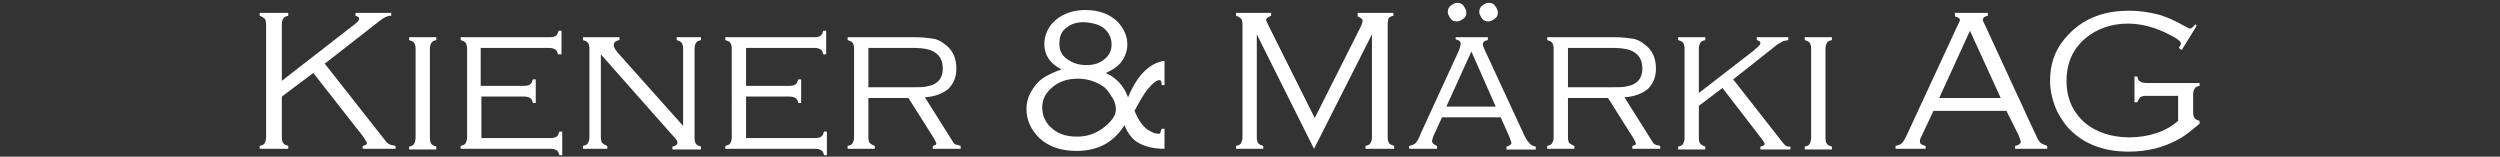
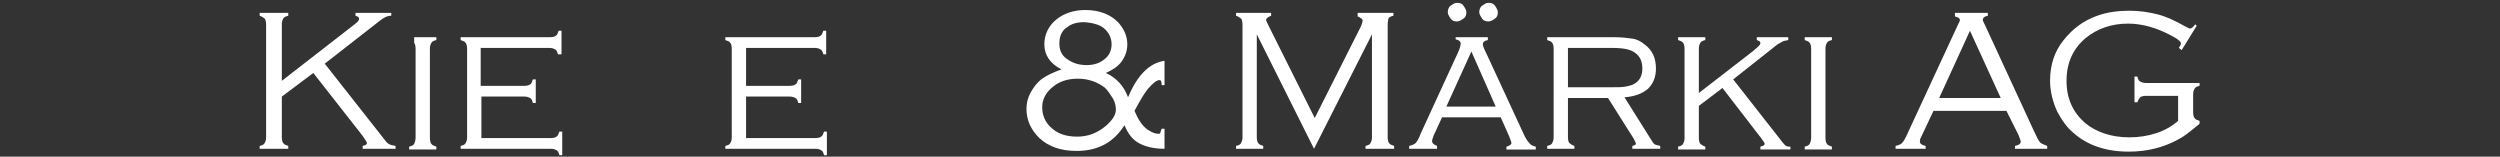
<svg xmlns="http://www.w3.org/2000/svg" version="1.1" id="Layer_1" x="0px" y="0px" viewBox="0 0 349.5 21.9" style="enable-background:new 0 0 349.5 21.9;" xml:space="preserve">
  <rect x="0" y="0" width="349.5" height="21.9" fill="#333333" stroke="none" />
  <style type="text/css">
	.st0{fill:#FFFFFF;}
</style>
  <g>
    <path class="st0" d="M39.4,13.5v5.7c0,0.4,0.1,0.7,0.2,0.8c0.1,0.2,0.4,0.3,0.7,0.4v0.4h-4v-0.4c0.4-0.1,0.6-0.2,0.7-0.4   s0.2-0.4,0.2-0.8V3.4c0-0.4-0.1-0.7-0.2-0.8s-0.4-0.3-0.7-0.4V1.8h4v0.4c-0.4,0.1-0.6,0.2-0.7,0.4c-0.1,0.2-0.2,0.4-0.2,0.8v7.9   l10.3-8c0.4-0.3,0.5-0.5,0.5-0.7c0-0.2-0.2-0.3-0.5-0.4V1.8h5v0.4c-0.6,0-1.1,0.3-1.6,0.7l-7.7,6l8.5,10.8c0.2,0.3,0.4,0.4,0.6,0.5   s0.4,0.1,0.8,0.2v0.4h-4.6v-0.4c0.4-0.1,0.6-0.2,0.6-0.4c0-0.1-0.2-0.4-0.6-1l-6.9-8.8L39.4,13.5z" />
-     <path class="st0" d="M58.1,19.2V6.8c0-0.4-0.1-0.7-0.2-0.8c-0.1-0.2-0.4-0.3-0.7-0.4V5.2H61v0.4c-0.4,0.1-0.6,0.2-0.7,0.4   c-0.1,0.2-0.2,0.4-0.2,0.8v12.5c0,0.4,0.1,0.7,0.2,0.8c0.1,0.2,0.4,0.3,0.7,0.4v0.4h-3.8v-0.4c0.4-0.1,0.6-0.2,0.7-0.4   S58.1,19.6,58.1,19.2z" />
+     <path class="st0" d="M58.1,19.2V6.8c0-0.4-0.1-0.7-0.2-0.8V5.2H61v0.4c-0.4,0.1-0.6,0.2-0.7,0.4   c-0.1,0.2-0.2,0.4-0.2,0.8v12.5c0,0.4,0.1,0.7,0.2,0.8c0.1,0.2,0.4,0.3,0.7,0.4v0.4h-3.8v-0.4c0.4-0.1,0.6-0.2,0.7-0.4   S58.1,19.6,58.1,19.2z" />
    <path class="st0" d="M67.3,13.5v5.8h9.7c0.4,0,0.7-0.1,0.8-0.2c0.2-0.1,0.3-0.4,0.4-0.7h0.4v3.3h-0.4c-0.1-0.4-0.2-0.6-0.4-0.7   c-0.2-0.1-0.4-0.2-0.8-0.2H64.4v-0.4c0.4-0.1,0.6-0.2,0.7-0.4s0.2-0.4,0.2-0.8V6.8c0-0.4-0.1-0.7-0.2-0.8c-0.1-0.2-0.4-0.3-0.7-0.4   V5.2h12.5c0.4,0,0.7-0.1,0.8-0.2c0.2-0.1,0.3-0.4,0.4-0.7h0.4v3.3H78c-0.1-0.4-0.2-0.6-0.4-0.7c-0.2-0.1-0.4-0.2-0.8-0.2h-9.6V12   h6.1c0.4,0,0.7-0.1,0.8-0.2c0.2-0.1,0.3-0.4,0.4-0.7h0.4v3.3h-0.4c-0.1-0.4-0.2-0.6-0.4-0.7c-0.2-0.1-0.4-0.2-0.8-0.2H67.3z" />
-     <path class="st0" d="M84,7.6v11.6c0,0.4,0.1,0.7,0.2,0.8s0.4,0.3,0.7,0.4v0.4h-3.4v-0.4c0.4-0.1,0.6-0.2,0.7-0.4s0.2-0.4,0.2-0.8   V6.8c0-0.4-0.1-0.7-0.2-0.8c-0.1-0.2-0.4-0.3-0.7-0.4V5.2h5.1v0.4C86,5.7,85.8,6,85.8,6.3c0,0.3,0.2,0.6,0.5,1l9.2,10.3V6.8   c0-0.4-0.1-0.7-0.2-0.8c-0.1-0.2-0.4-0.3-0.7-0.4V5.2h3.4v0.4c-0.4,0.1-0.6,0.2-0.7,0.4c-0.1,0.2-0.2,0.4-0.2,0.8v12.5   c0,0.4,0.1,0.7,0.2,0.8c0.1,0.2,0.4,0.3,0.7,0.4v0.4H94v-0.4c0.5-0.1,0.7-0.3,0.7-0.6c0-0.2-0.2-0.5-0.7-1L84,7.6z" />
    <path class="st0" d="M104.3,13.5v5.8h9.7c0.4,0,0.7-0.1,0.8-0.2c0.2-0.1,0.3-0.4,0.4-0.7h0.4v3.3h-0.4c-0.1-0.4-0.2-0.6-0.4-0.7   c-0.2-0.1-0.4-0.2-0.8-0.2h-12.6v-0.4c0.4-0.1,0.6-0.2,0.7-0.4s0.2-0.4,0.2-0.8V6.8c0-0.4-0.1-0.7-0.2-0.8   c-0.1-0.2-0.4-0.3-0.7-0.4V5.2h12.5c0.4,0,0.7-0.1,0.8-0.2c0.2-0.1,0.3-0.4,0.4-0.7h0.4v3.3h-0.4c-0.1-0.4-0.2-0.6-0.4-0.7   c-0.2-0.1-0.4-0.2-0.8-0.2h-9.6V12h6.1c0.4,0,0.7-0.1,0.8-0.2c0.2-0.1,0.3-0.4,0.4-0.7h0.4v3.3h-0.4c-0.1-0.4-0.2-0.6-0.4-0.7   c-0.2-0.1-0.4-0.2-0.8-0.2H104.3z" />
-     <path class="st0" d="M121.4,13.7v5.5c0,0.4,0.1,0.7,0.2,0.8s0.4,0.3,0.7,0.4v0.4h-3.8v-0.4c0.4-0.1,0.6-0.2,0.7-0.4   c0.1-0.2,0.2-0.4,0.2-0.8V6.8c0-0.4-0.1-0.7-0.2-0.8c-0.1-0.2-0.4-0.3-0.7-0.4V5.2h9.3c1.1,0,1.9,0.1,2.6,0.2   c0.7,0.1,1.2,0.4,1.7,0.8c1.1,0.8,1.6,1.9,1.6,3.4c0,1.2-0.4,2.1-1.1,2.8c-0.8,0.7-1.9,1.1-3.3,1.2l3.9,6.2   c0.1,0.2,0.3,0.4,0.4,0.4s0.4,0.1,0.7,0.2v0.4h-3.9v-0.4c0.4-0.1,0.5-0.2,0.5-0.3c0-0.1-0.1-0.3-0.3-0.7l-3.6-5.7H121.4z    M121.4,12.2h5.9c1,0,1.7,0,2.2-0.1c0.5-0.1,0.9-0.2,1.2-0.4c0.7-0.4,1.1-1.1,1.1-2.1c0-1-0.3-1.7-1-2.2c-0.6-0.5-1.7-0.7-3.2-0.7   h-6.2V12.2z" />
    <path class="st0" d="M162.8,8.5v3.4h-0.4c0-0.5-0.1-0.7-0.3-0.7c-0.4,0-0.9,0.4-1.6,1.2c-0.5,0.6-1.1,1.6-1.9,3.1   c0.5,1.2,1.1,2.1,1.8,2.6c0.6,0.4,1.1,0.6,1.5,0.6c0.2,0,0.3,0,0.3-0.1c0-0.1,0.1-0.3,0.2-0.6h0.4v2.8c-1.5,0-2.7-0.3-3.6-0.8   c-0.9-0.5-1.5-1.3-2-2.5c-1.5,2.4-3.7,3.6-6.7,3.6c-2.2,0-3.9-0.6-5.2-1.8c-1.2-1.2-1.8-2.5-1.8-4.1c0-0.8,0.2-1.6,0.6-2.3   s0.9-1.4,1.6-1.9c0.7-0.5,1.6-0.9,2.7-1.3c-1.6-0.8-2.4-2-2.4-3.5c0-1.4,0.6-2.6,1.7-3.5c1-0.8,2.4-1.3,4-1.3c2,0,3.5,0.6,4.6,1.7   c0.8,0.9,1.3,1.9,1.3,3.1c0,0.9-0.3,1.7-0.8,2.4s-1.3,1.2-2.2,1.6c1.5,0.7,2.5,1.8,3.1,3.4C159,10.5,160.7,8.8,162.8,8.5z    M150.7,11c-1.5,0-2.7,0.4-3.7,1.3c-0.8,0.7-1.3,1.6-1.3,2.7c0,1.1,0.4,2,1.1,2.7c1,1,2.2,1.4,3.8,1.4c1.5,0,2.8-0.5,4-1.5   c0.9-0.8,1.4-1.5,1.4-2.3c0-0.4-0.1-1-0.4-1.5s-0.7-1.1-1.1-1.5C153.5,11.5,152.2,11,150.7,11z M151.6,3.1c-1,0-1.8,0.2-2.4,0.7   c-0.8,0.5-1.1,1.3-1.1,2.3c0,0.9,0.3,1.6,1,2.1c0.8,0.6,1.7,0.9,2.8,0.9c1.1,0,1.9-0.3,2.6-0.9c0.6-0.5,0.9-1.2,0.9-2   c0-0.8-0.3-1.5-0.9-2.1C153.9,3.5,152.9,3.2,151.6,3.1z" />
    <path class="st0" d="M183.7,20.8l-8-16v14.4c0,0.4,0.1,0.7,0.2,0.8c0.1,0.2,0.4,0.3,0.7,0.4v0.4h-3.8v-0.4c0.4-0.1,0.6-0.2,0.7-0.4   s0.2-0.4,0.2-0.8V3.4c0-0.4-0.1-0.7-0.2-0.8s-0.4-0.3-0.7-0.4V1.8h4.9v0.4c-0.5,0.2-0.7,0.4-0.7,0.6c0,0.1,0.2,0.5,0.5,1.1   l6.3,12.6l6.4-12.7c0.2-0.4,0.3-0.8,0.3-0.9c0-0.2-0.2-0.4-0.7-0.6V1.8h5v0.4c-0.4,0.1-0.6,0.2-0.7,0.4C194.1,2.7,194,3,194,3.4   v15.8c0,0.4,0.1,0.7,0.2,0.8c0.1,0.2,0.4,0.3,0.7,0.4v0.4h-4v-0.4c0.4-0.1,0.6-0.2,0.7-0.4c0.1-0.2,0.2-0.4,0.2-0.8V4.8L183.7,20.8   z" />
    <path class="st0" d="M209.8,16.4h-8.2l-1.2,2.6c-0.1,0.3-0.2,0.6-0.2,0.7c0,0.3,0.2,0.5,0.7,0.7v0.4H197v-0.4   c0.4-0.1,0.7-0.2,0.9-0.4c0.2-0.2,0.5-0.7,0.7-1.3l5.2-11.3c0.3-0.6,0.4-1.1,0.4-1.3c0-0.3-0.2-0.5-0.7-0.6V5.2h4.5v0.4   c-0.5,0.1-0.7,0.3-0.7,0.6c0,0.2,0.2,0.7,0.6,1.5l5,10.8c0.3,0.7,0.6,1.2,0.9,1.5c0.2,0.3,0.5,0.4,0.9,0.5v0.4h-4.1v-0.4   c0.4-0.1,0.7-0.3,0.7-0.5c0-0.1-0.1-0.4-0.3-0.9L209.8,16.4z M209.1,14.9l-3.4-7.7l-3.5,7.7H209.1z M203.7,0.4   c0.4,0,0.7,0.1,0.9,0.4s0.4,0.6,0.4,0.9c0,0.4-0.1,0.7-0.4,0.9s-0.6,0.4-0.9,0.4c-0.4,0-0.7-0.1-0.9-0.4s-0.4-0.6-0.4-0.9   s0.1-0.7,0.4-0.9S203.3,0.4,203.7,0.4z M208.1,0.4c0.4,0,0.7,0.1,0.9,0.4s0.4,0.6,0.4,0.9c0,0.4-0.1,0.7-0.4,0.9s-0.6,0.4-0.9,0.4   c-0.4,0-0.7-0.1-0.9-0.4s-0.4-0.6-0.4-0.9s0.1-0.7,0.4-0.9S207.7,0.4,208.1,0.4z" />
    <path class="st0" d="M219.2,13.7v5.5c0,0.4,0.1,0.7,0.2,0.8s0.4,0.3,0.7,0.4v0.4h-3.8v-0.4c0.4-0.1,0.6-0.2,0.7-0.4   s0.2-0.4,0.2-0.8V6.8c0-0.4-0.1-0.7-0.2-0.8c-0.1-0.2-0.4-0.3-0.7-0.4V5.2h9.3c1.1,0,1.9,0.1,2.6,0.2c0.7,0.1,1.2,0.4,1.7,0.8   c1.1,0.8,1.6,1.9,1.6,3.4c0,1.2-0.4,2.1-1.1,2.8c-0.8,0.7-1.9,1.1-3.3,1.2l3.9,6.2c0.1,0.2,0.3,0.4,0.4,0.4   c0.1,0.1,0.4,0.1,0.7,0.2v0.4h-3.9v-0.4c0.4-0.1,0.5-0.2,0.5-0.3c0-0.1-0.1-0.3-0.3-0.7l-3.6-5.7H219.2z M219.2,12.2h5.9   c1,0,1.7,0,2.2-0.1s0.9-0.2,1.2-0.4c0.7-0.4,1.1-1.1,1.1-2.1c0-1-0.3-1.7-1-2.2c-0.6-0.5-1.7-0.7-3.2-0.7h-6.2V12.2z" />
    <path class="st0" d="M237.5,14.8v4.5c0,0.4,0.1,0.7,0.2,0.8s0.4,0.3,0.7,0.4v0.4h-3.8v-0.4c0.4-0.1,0.6-0.2,0.7-0.4   s0.2-0.4,0.2-0.8V6.8c0-0.4-0.1-0.7-0.2-0.8c-0.1-0.2-0.4-0.3-0.7-0.4V5.2h3.8v0.4c-0.4,0.1-0.6,0.2-0.7,0.4   c-0.1,0.2-0.2,0.4-0.2,0.8v6.2l7.5-5.8c0.5-0.4,0.8-0.7,0.9-0.8s0.2-0.2,0.2-0.4c0-0.2-0.2-0.3-0.5-0.4V5.2h4.4v0.4   c-0.4,0.1-0.6,0.1-0.8,0.2c-0.1,0.1-0.4,0.2-0.7,0.4l-6.2,4.9l6.9,8.8c0.2,0.2,0.3,0.4,0.5,0.5s0.3,0.1,0.6,0.1v0.4h-4.2v-0.4   c0.4-0.1,0.6-0.2,0.6-0.4c0-0.1-0.2-0.4-0.5-0.8l-5.4-7L237.5,14.8z" />
    <path class="st0" d="M253.2,19.2V6.8c0-0.4-0.1-0.7-0.2-0.8c-0.1-0.2-0.4-0.3-0.7-0.4V5.2h3.8v0.4c-0.4,0.1-0.6,0.2-0.7,0.4   c-0.1,0.2-0.2,0.4-0.2,0.8v12.5c0,0.4,0.1,0.7,0.2,0.8c0.1,0.2,0.4,0.3,0.7,0.4v0.4h-3.8v-0.4c0.4-0.1,0.6-0.2,0.7-0.4   S253.2,19.6,253.2,19.2z" />
    <path class="st0" d="M280.5,15.5h-10.2l-1.7,3.6c-0.2,0.3-0.2,0.6-0.2,0.7c0,0.3,0.3,0.5,0.8,0.6v0.4H265v-0.4   c0.4-0.1,0.7-0.2,0.9-0.4c0.2-0.2,0.5-0.7,0.8-1.4l7-15.1c0.2-0.4,0.3-0.6,0.3-0.7c0-0.2-0.2-0.4-0.7-0.5V1.8h4.6v0.4   c-0.5,0.1-0.7,0.3-0.7,0.6c0,0.1,0.1,0.3,0.3,0.7l6.7,14.5c0.5,1.1,0.8,1.7,1,1.9c0.2,0.2,0.5,0.3,1,0.5v0.4h-4.5v-0.4   c0.5-0.1,0.8-0.3,0.8-0.6c0-0.1-0.1-0.4-0.3-0.9L280.5,15.5z M279.7,13.7l-4.3-9.4l-4.3,9.4H279.7z" />
    <path class="st0" d="M307.1,3.6L305,7l-0.4-0.3c0.2-0.3,0.3-0.5,0.3-0.6c0-0.3-0.5-0.7-1.5-1.2c-1.9-1-3.9-1.6-5.9-1.6   c-2.3,0-4.3,0.7-5.9,2c-1.8,1.5-2.7,3.5-2.7,6c0,2.5,0.9,4.4,2.6,5.9c1.6,1.3,3.7,2,6.2,2c1.3,0,2.6-0.2,3.8-0.6   c1.2-0.4,2.2-1,3-1.7v-3.5h-4.5c-0.4,0-0.7,0.1-0.8,0.2s-0.3,0.4-0.4,0.7h-0.4v-3.6h0.4c0.1,0.4,0.2,0.6,0.4,0.7   c0.2,0.1,0.4,0.2,0.8,0.2h7.5V12c-0.4,0.1-0.6,0.2-0.7,0.4c-0.1,0.2-0.2,0.4-0.2,0.8v2.5c0,0.4,0.1,0.7,0.2,0.8   c0.1,0.2,0.4,0.3,0.7,0.4v0.4c-1.1,0.9-2,1.7-3,2.2c-2,1.1-4.3,1.7-6.9,1.7c-3.2,0-5.8-0.9-7.7-2.6c-1-0.8-1.7-1.9-2.3-3   c-0.6-1.3-1-2.8-1-4.3c0-2.2,0.6-4.1,1.9-5.7c1.2-1.5,2.7-2.7,4.7-3.4c1.4-0.5,2.9-0.7,4.5-0.7c1.4,0,2.7,0.2,3.9,0.5   c1.2,0.3,2.5,0.9,3.9,1.7c0.4,0.2,0.6,0.3,0.7,0.3c0.1,0,0.4-0.2,0.7-0.6L307.1,3.6z" />
  </g>
</svg>